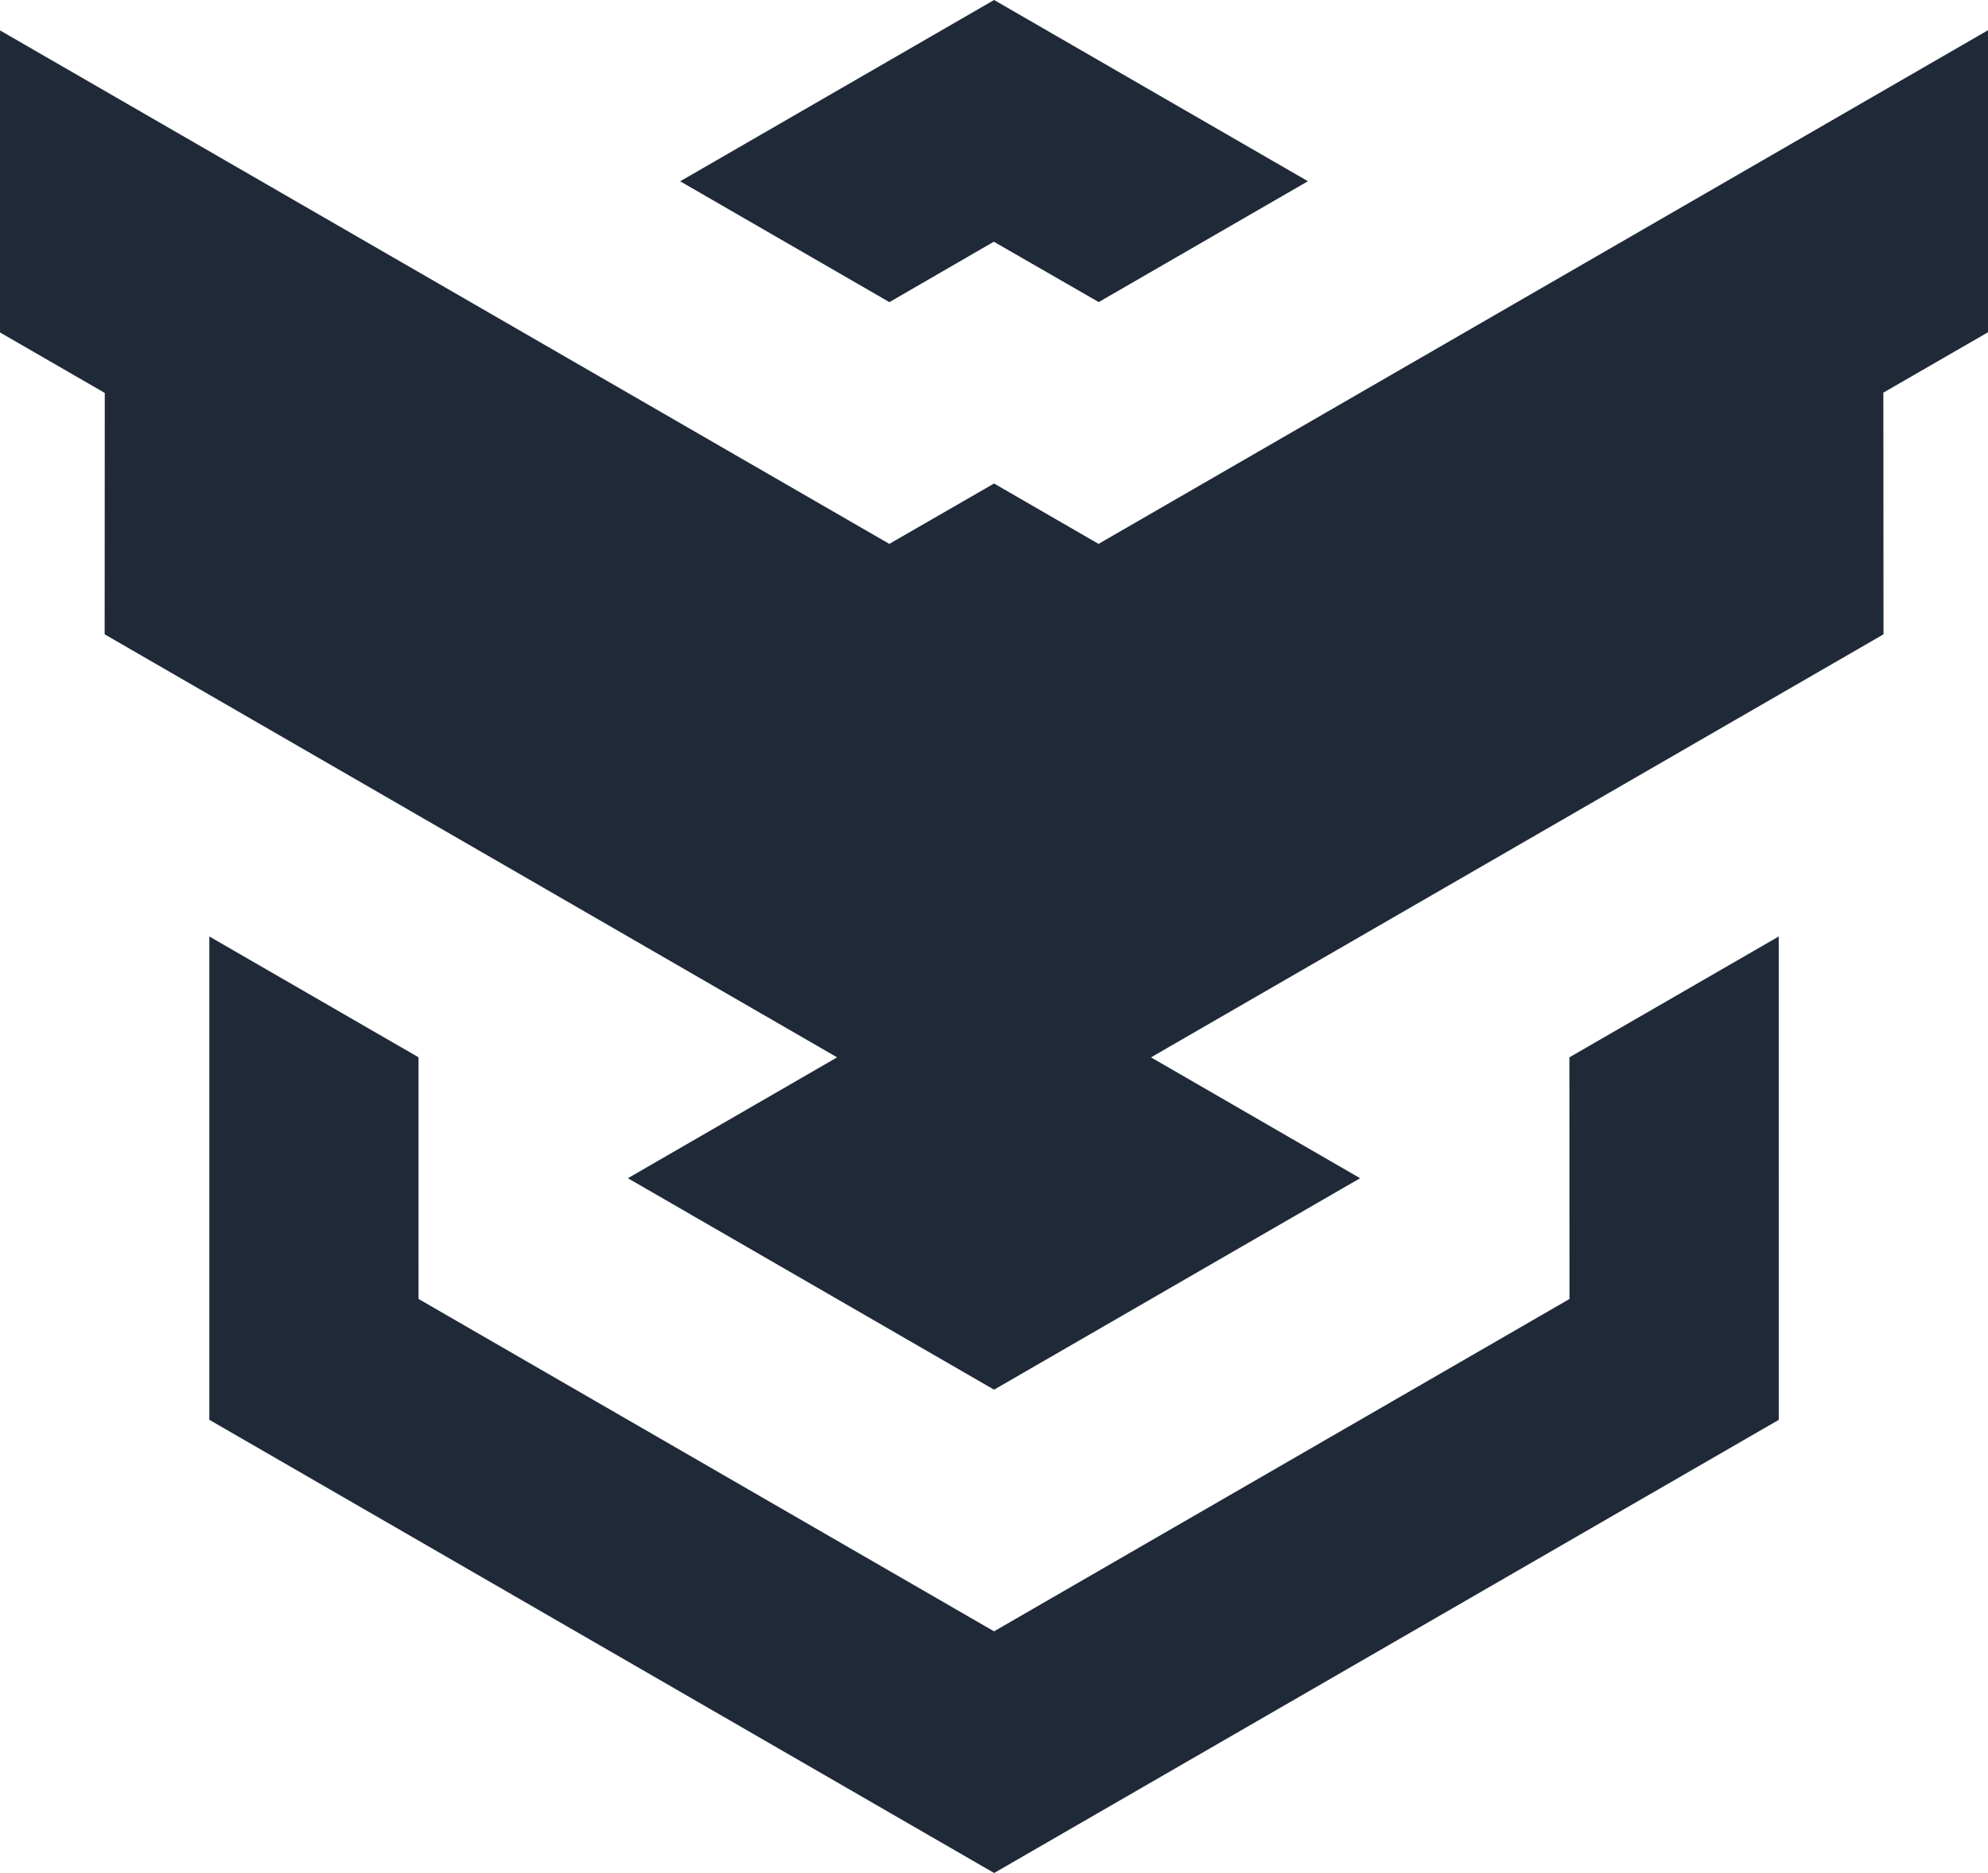
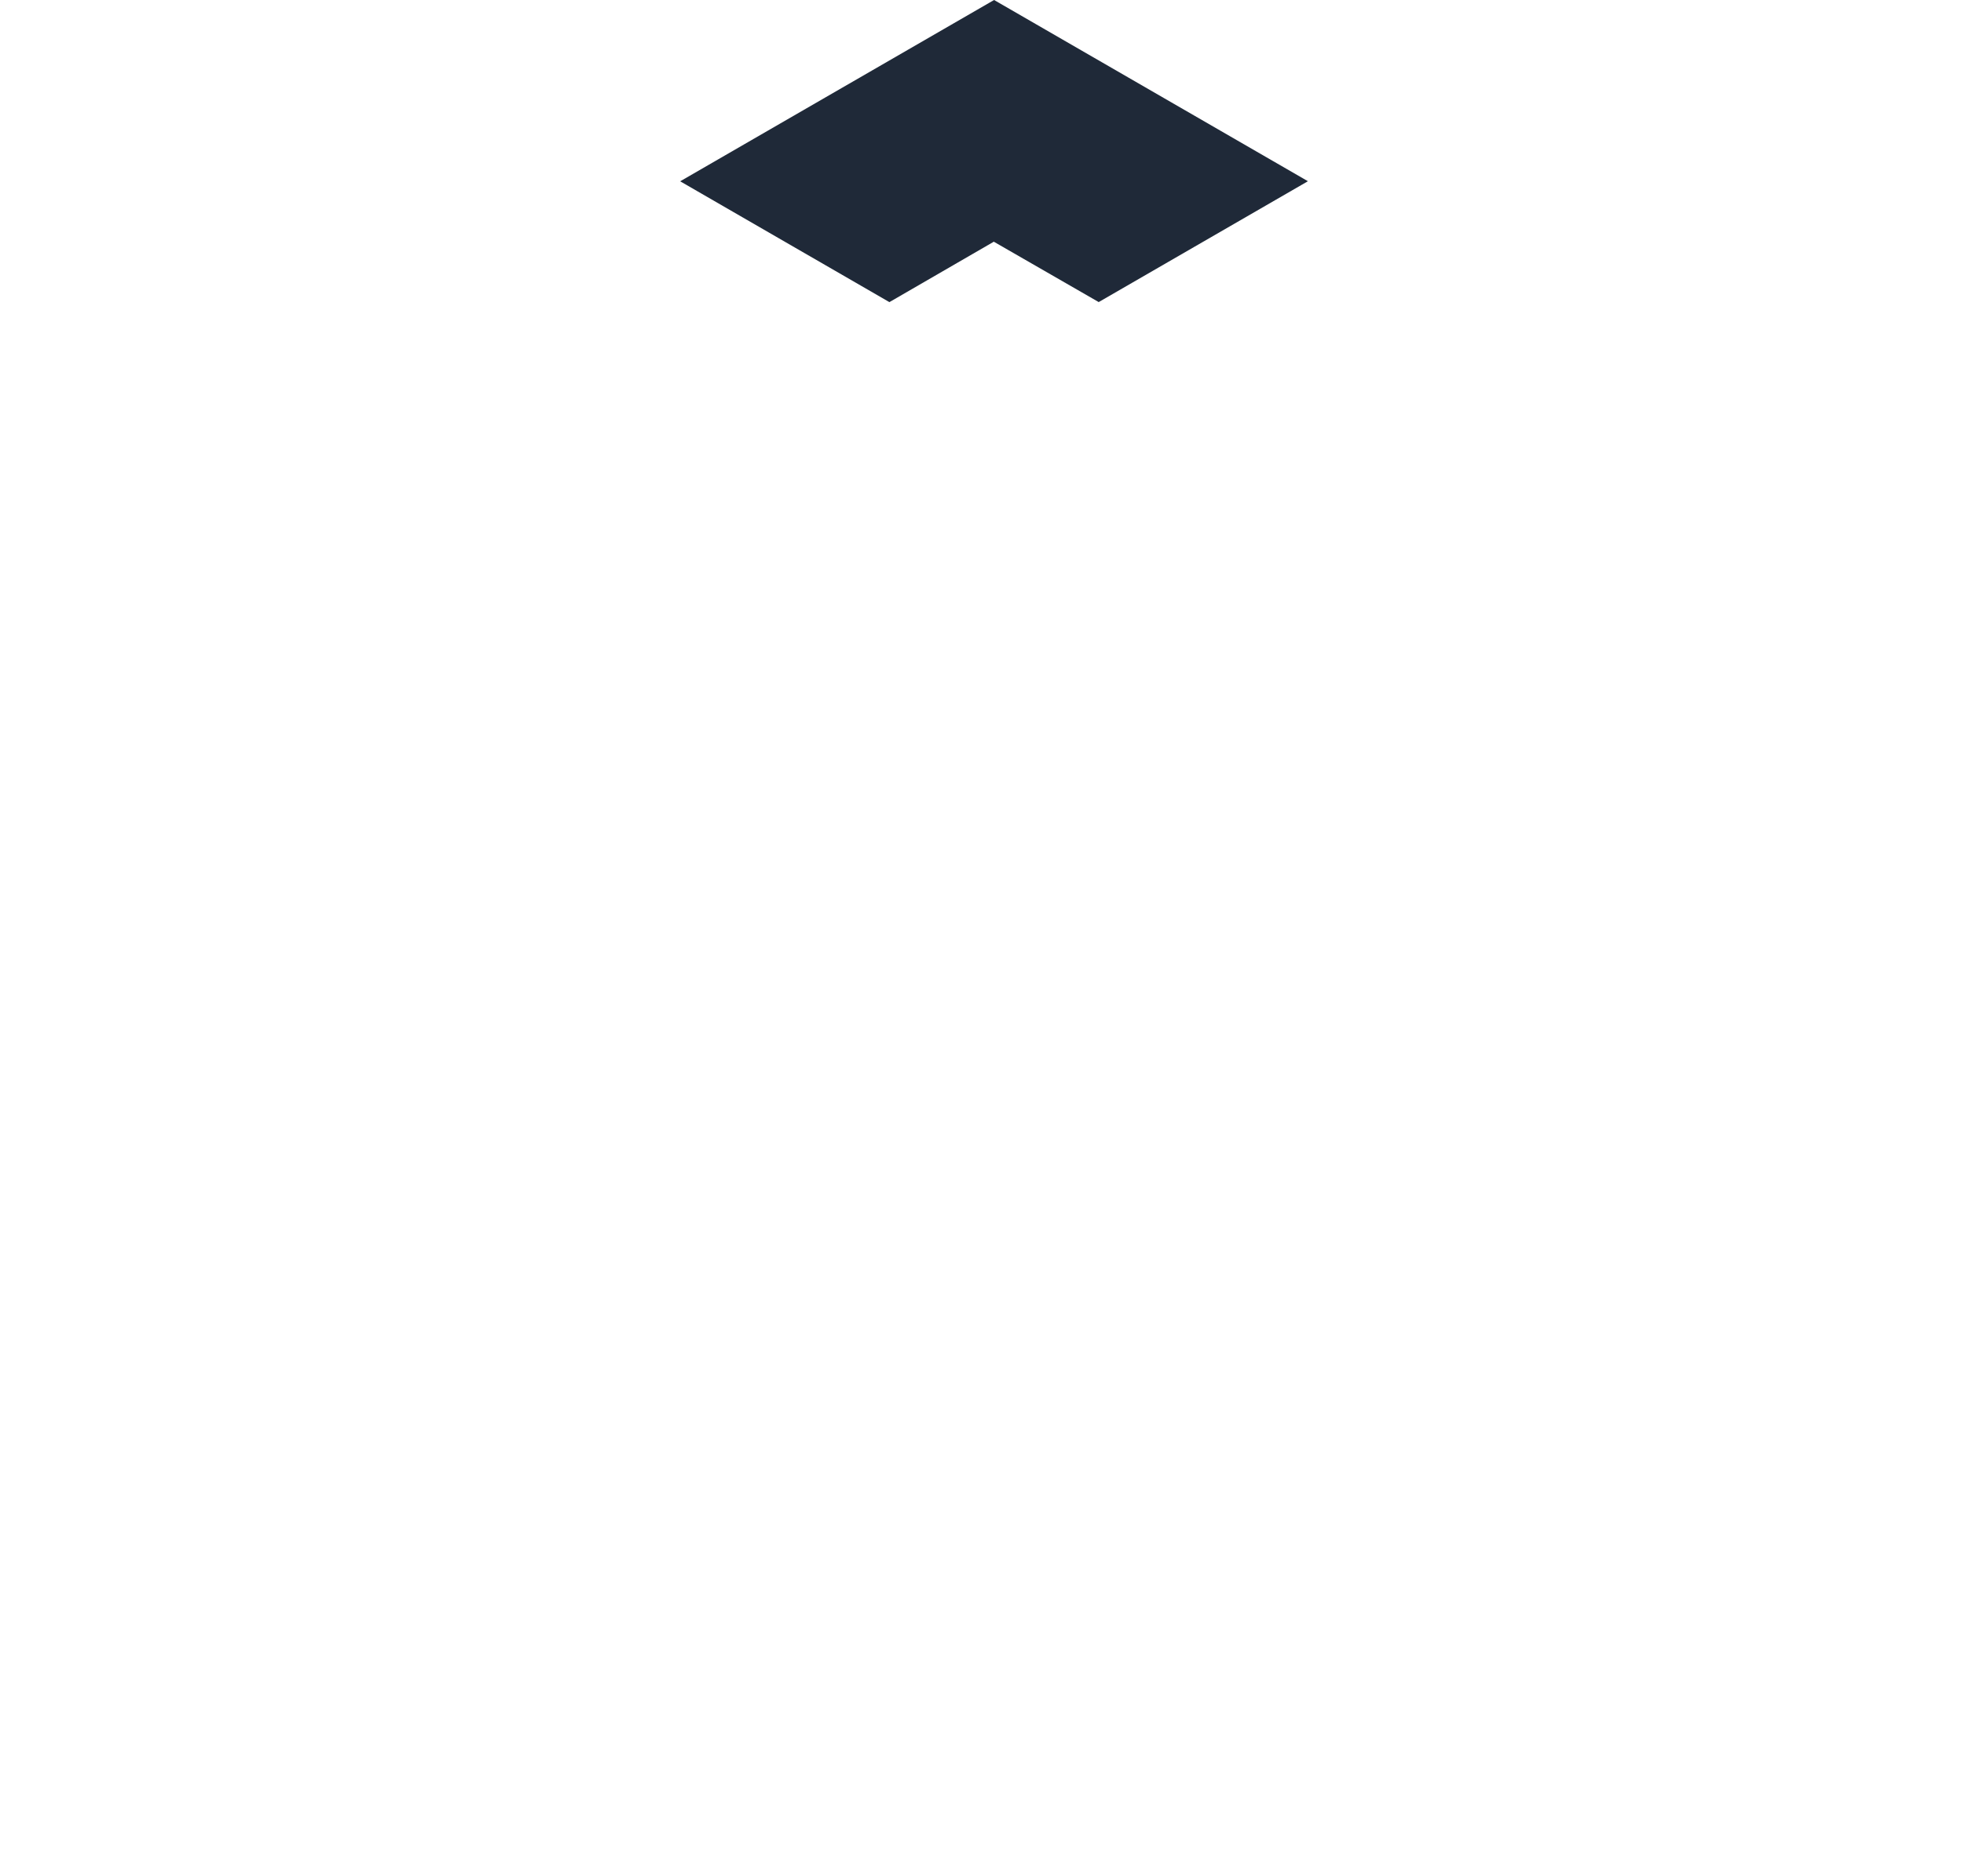
<svg xmlns="http://www.w3.org/2000/svg" height="2356" viewBox="0 .17 799.71 753.66" width="2500">
  <g fill="#1f2938">
-     <path d="m399.91 753.83 315.64-182.34-.01-194.5-84.21 48.63.03 97.24-231.49 133.73-231.51-133.75-.01-97.24-84.15-48.61v194.48z" />
-     <path d="m757.62 158.16v.06l.06 97.19-294.67 170.22 84.12 48.63-147.25 85.09-147.3-85.09 84.17-48.63-294.66-170.22.05-97.13-42.14-24.34v-121.54l357.74 206.62 42.14-24.29 42.03 24.29 357.8-206.68v121.53z" />
    <path d="m399.89.17-126.28 72.95 84.17 48.62 42-24.31 42.2 24.29 84.16-48.63z" />
  </g>
</svg>